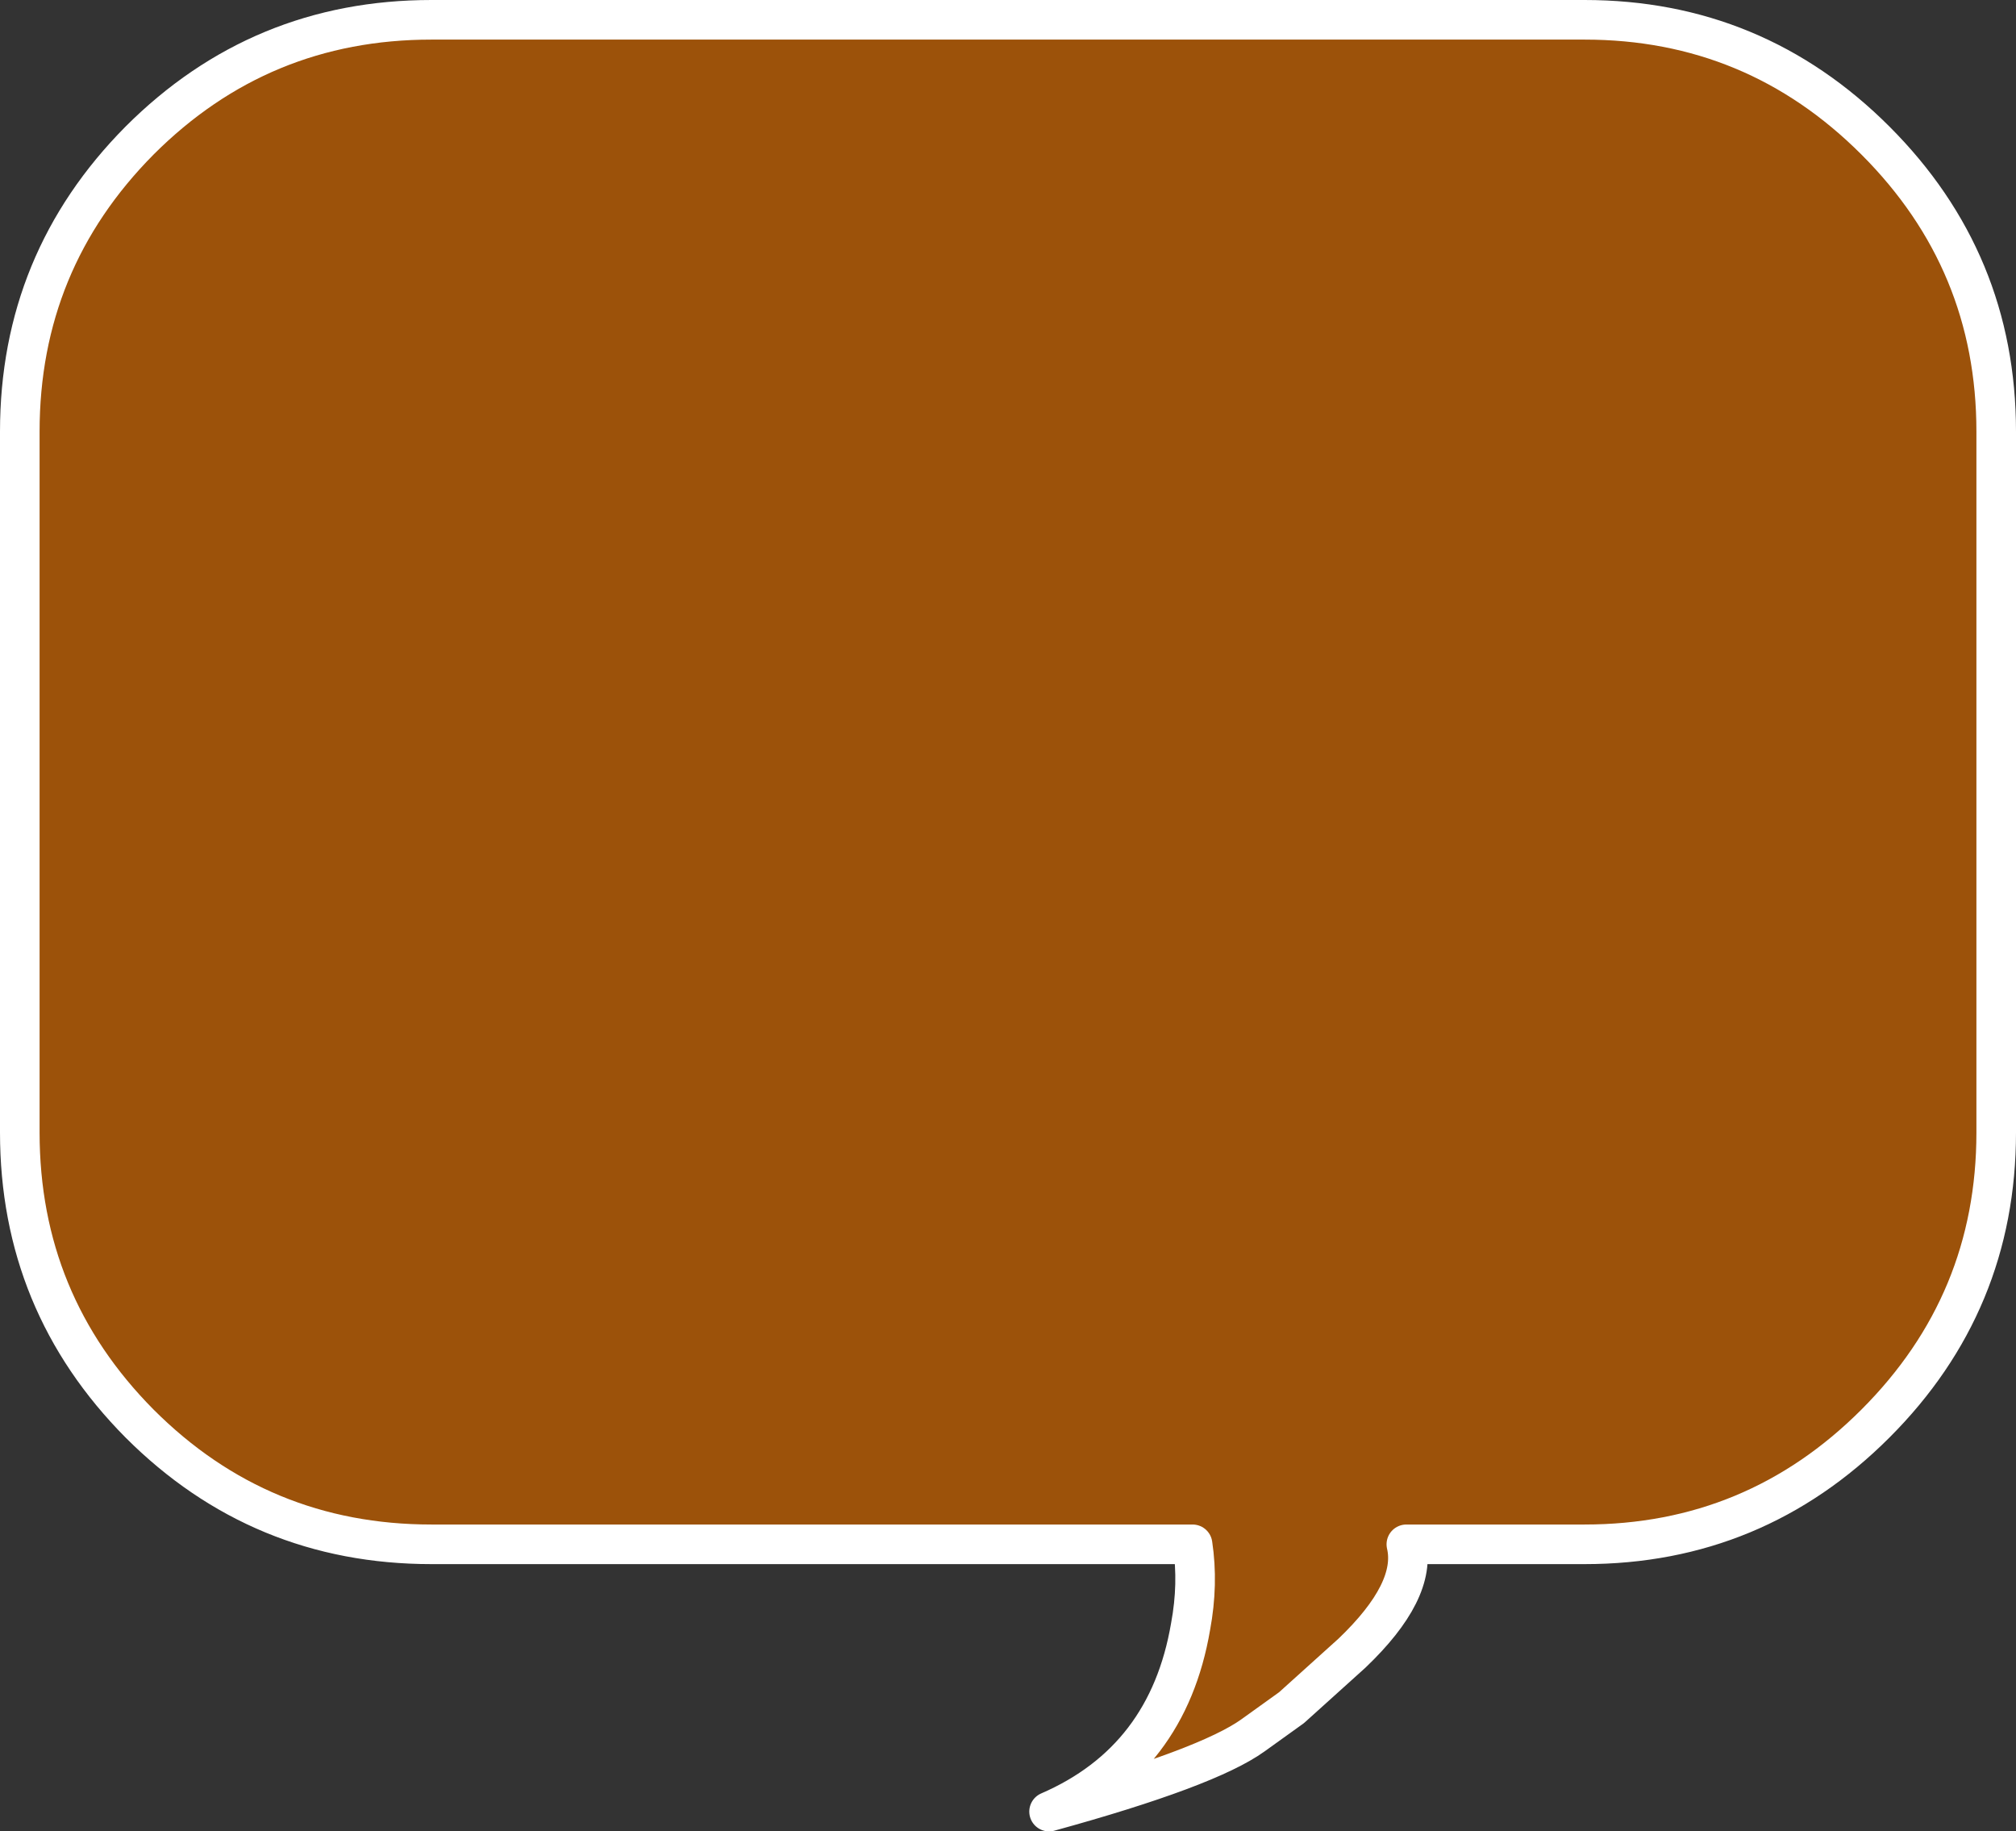
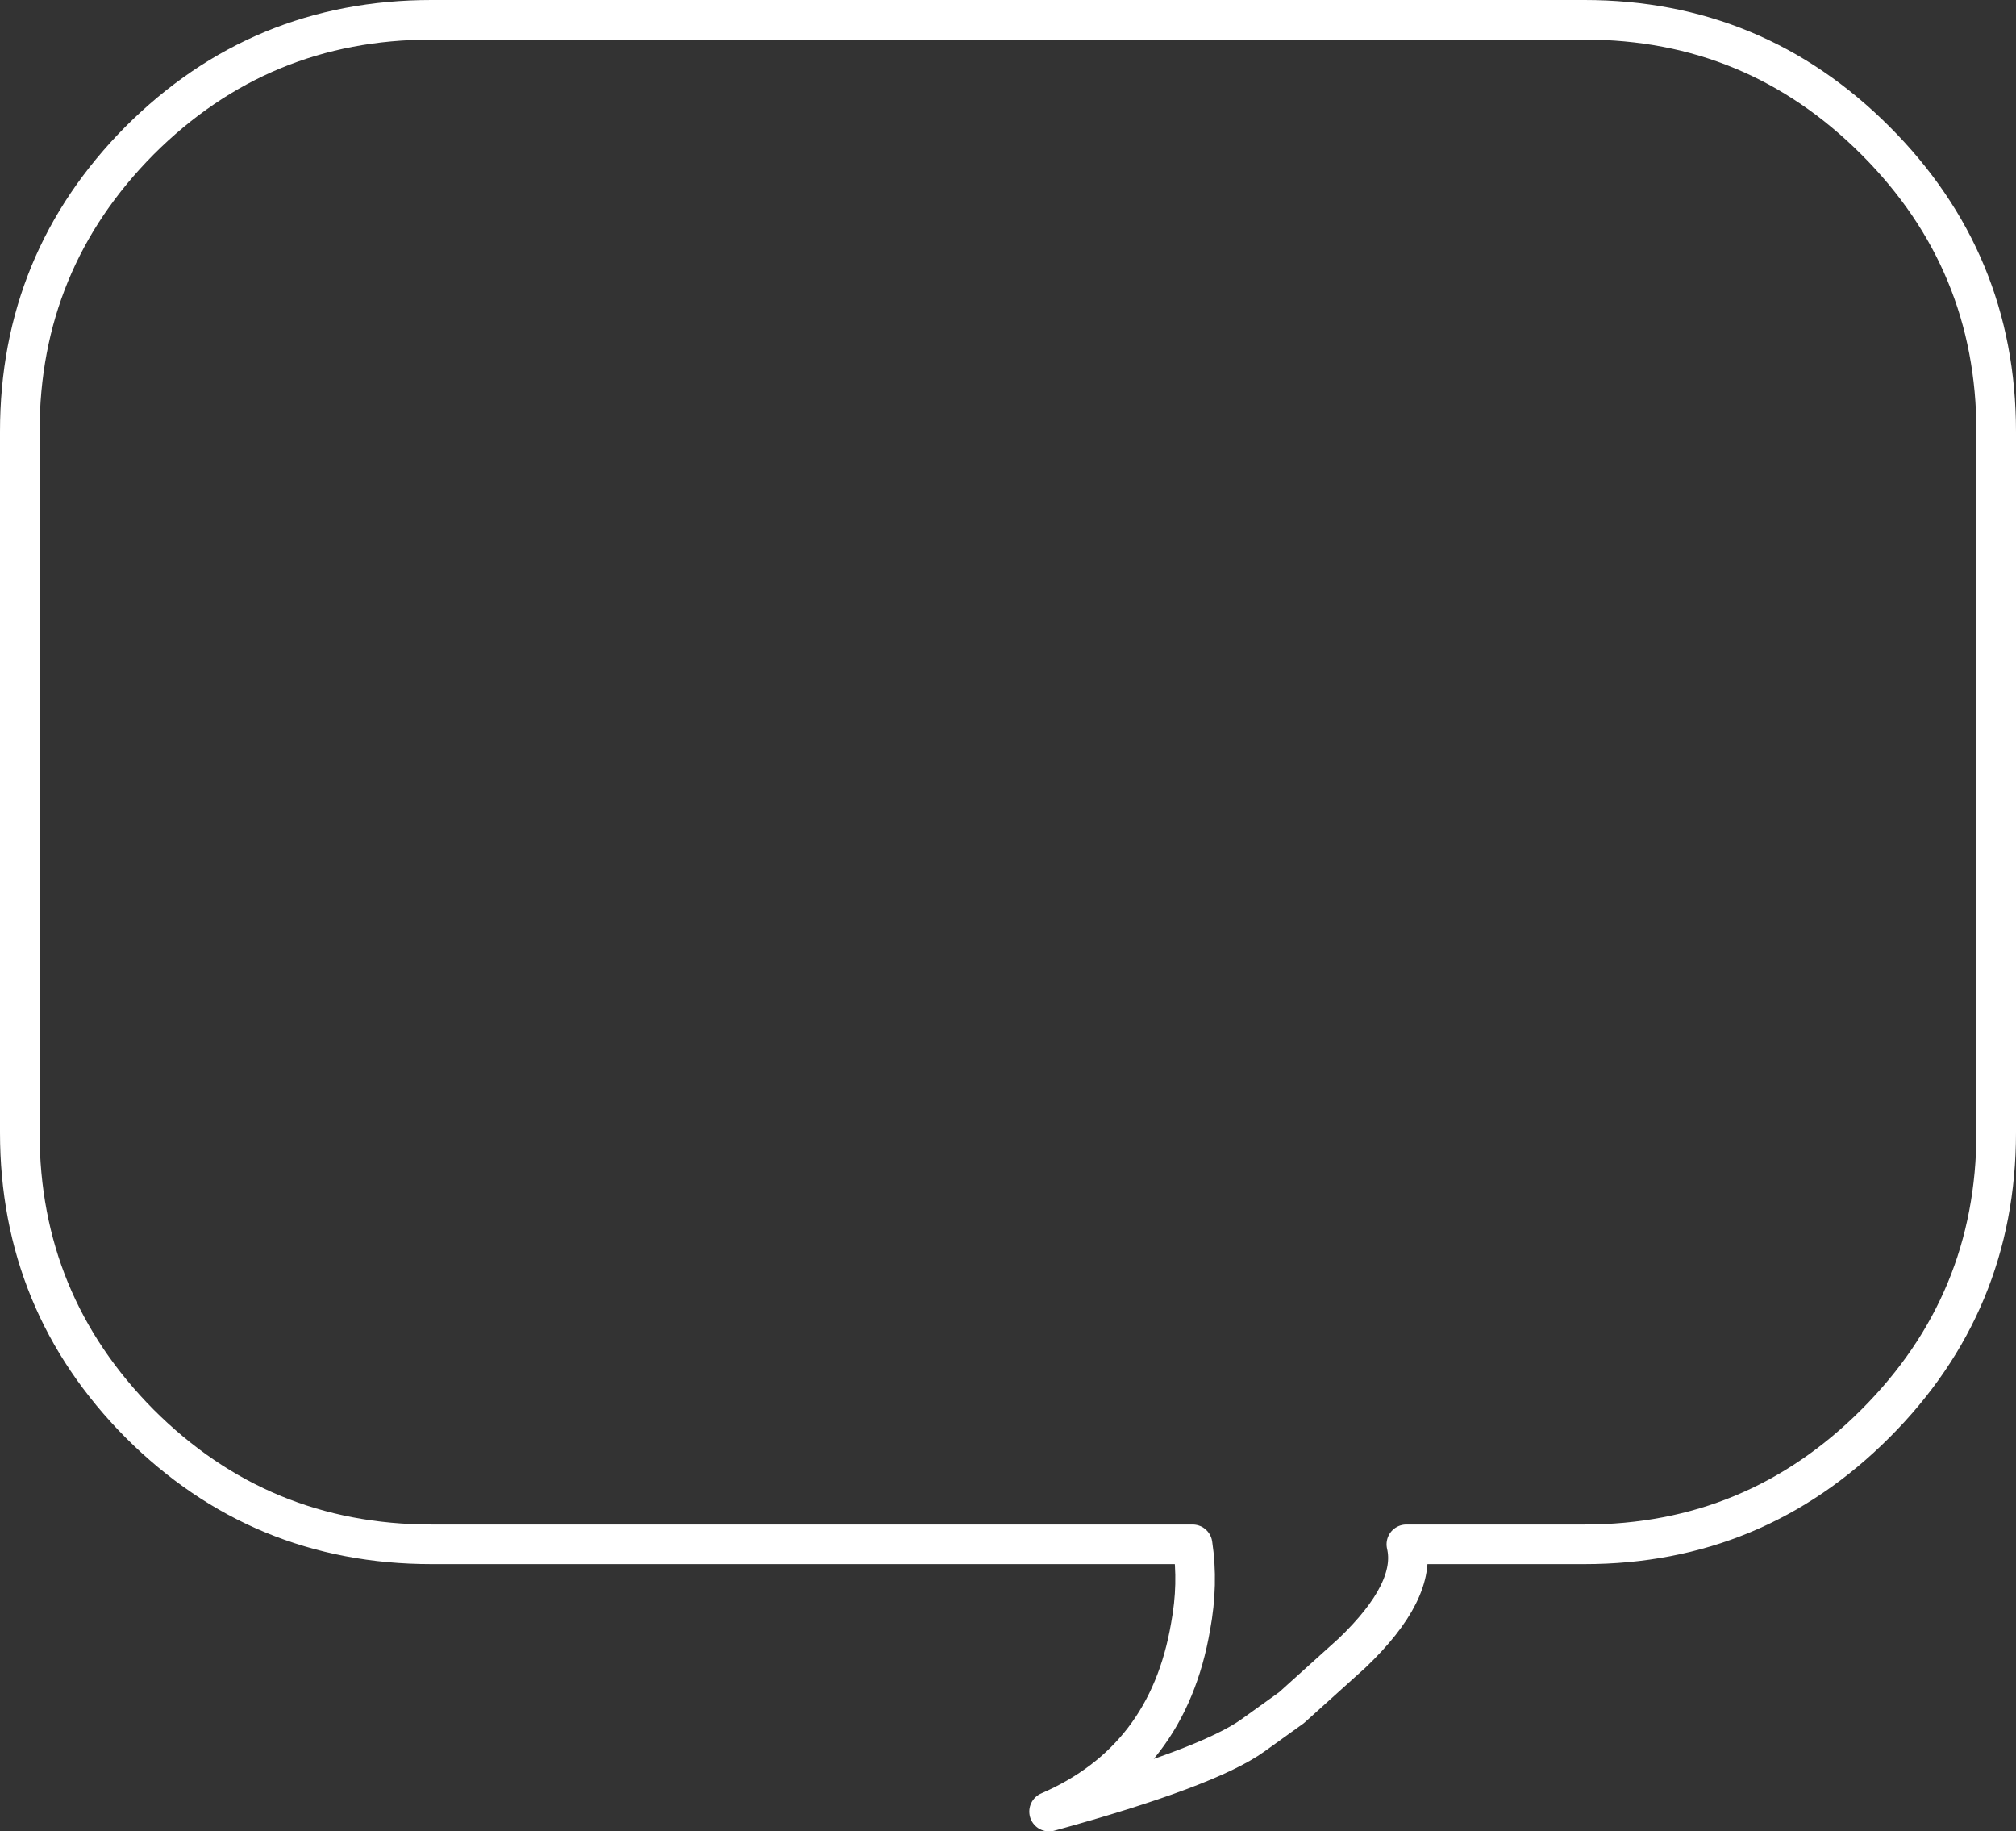
<svg xmlns="http://www.w3.org/2000/svg" height="92.5px" width="101.85px">
  <rect width="100%" height="100%" fill="#333333" stroke="none" />
  <g transform="matrix(1.0, 0.0, 0.0, 1.0, -18.1, -31.25)">
-     <path d="M98.15 32.25 Q106.75 32.25 112.85 38.35 118.95 44.45 118.95 53.05 L118.95 88.45 Q118.95 97.05 112.85 103.15 106.75 109.25 98.15 109.25 L89.15 109.25 Q89.7 111.6 86.4 114.75 L83.35 117.5 81.4 118.9 Q79.1 120.55 71.1 122.75 77.1 120.15 78.25 113.4 78.65 111.25 78.35 109.25 L39.9 109.25 Q31.25 109.25 25.15 103.15 19.1 97.05 19.1 88.45 L19.1 53.05 Q19.1 44.45 25.15 38.35 31.25 32.25 39.9 32.25 L98.15 32.25" fill="#b35902" fill-opacity="0.82" fill-rule="evenodd" stroke="none" />
    <path d="M98.15 32.25 L39.9 32.25 Q31.25 32.25 25.15 38.35 19.1 44.45 19.1 53.05 L19.1 88.45 Q19.1 97.05 25.15 103.15 31.25 109.25 39.9 109.25 L78.35 109.25 Q78.65 111.25 78.25 113.4 77.1 120.15 71.1 122.75 79.1 120.55 81.4 118.9 L83.35 117.5 86.4 114.75 Q89.7 111.6 89.15 109.25 L98.15 109.25 Q106.75 109.25 112.85 103.15 118.95 97.05 118.95 88.45 L118.95 53.05 Q118.95 44.45 112.85 38.35 106.75 32.25 98.15 32.25 Z" fill="none" stroke="#ffffff" stroke-linecap="round" stroke-linejoin="round" stroke-width="2.0" />
  </g>
</svg>